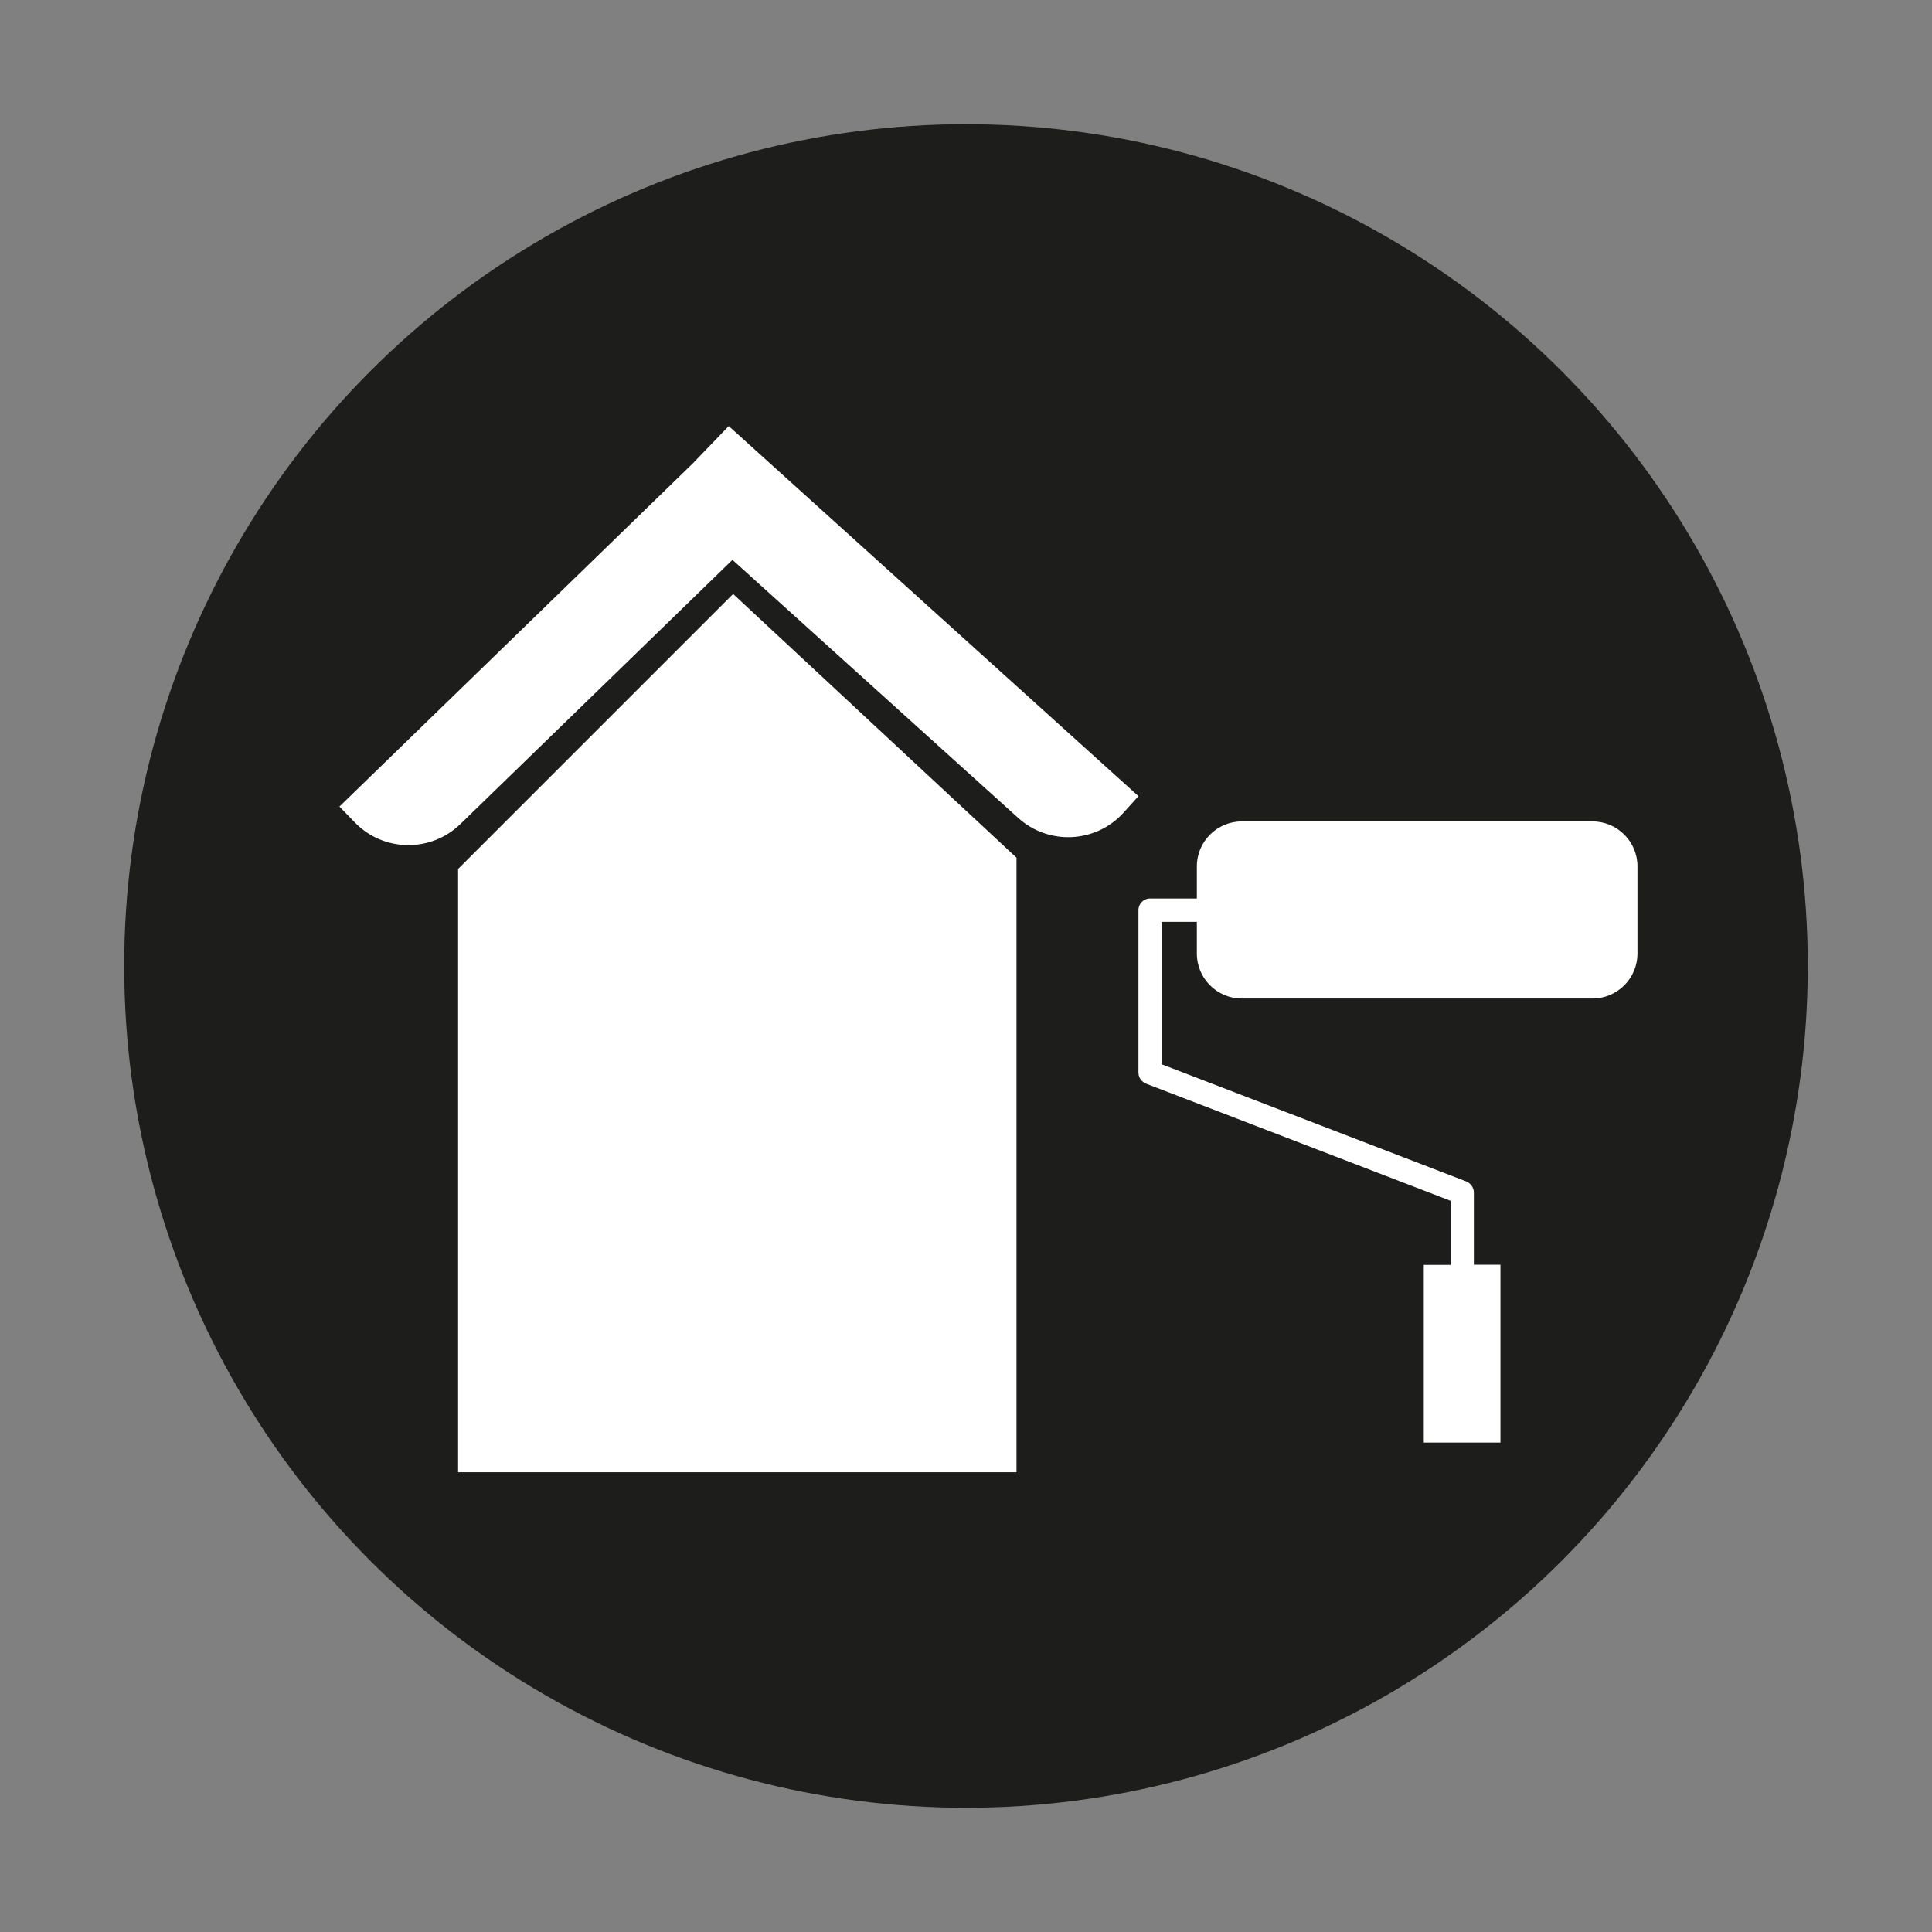
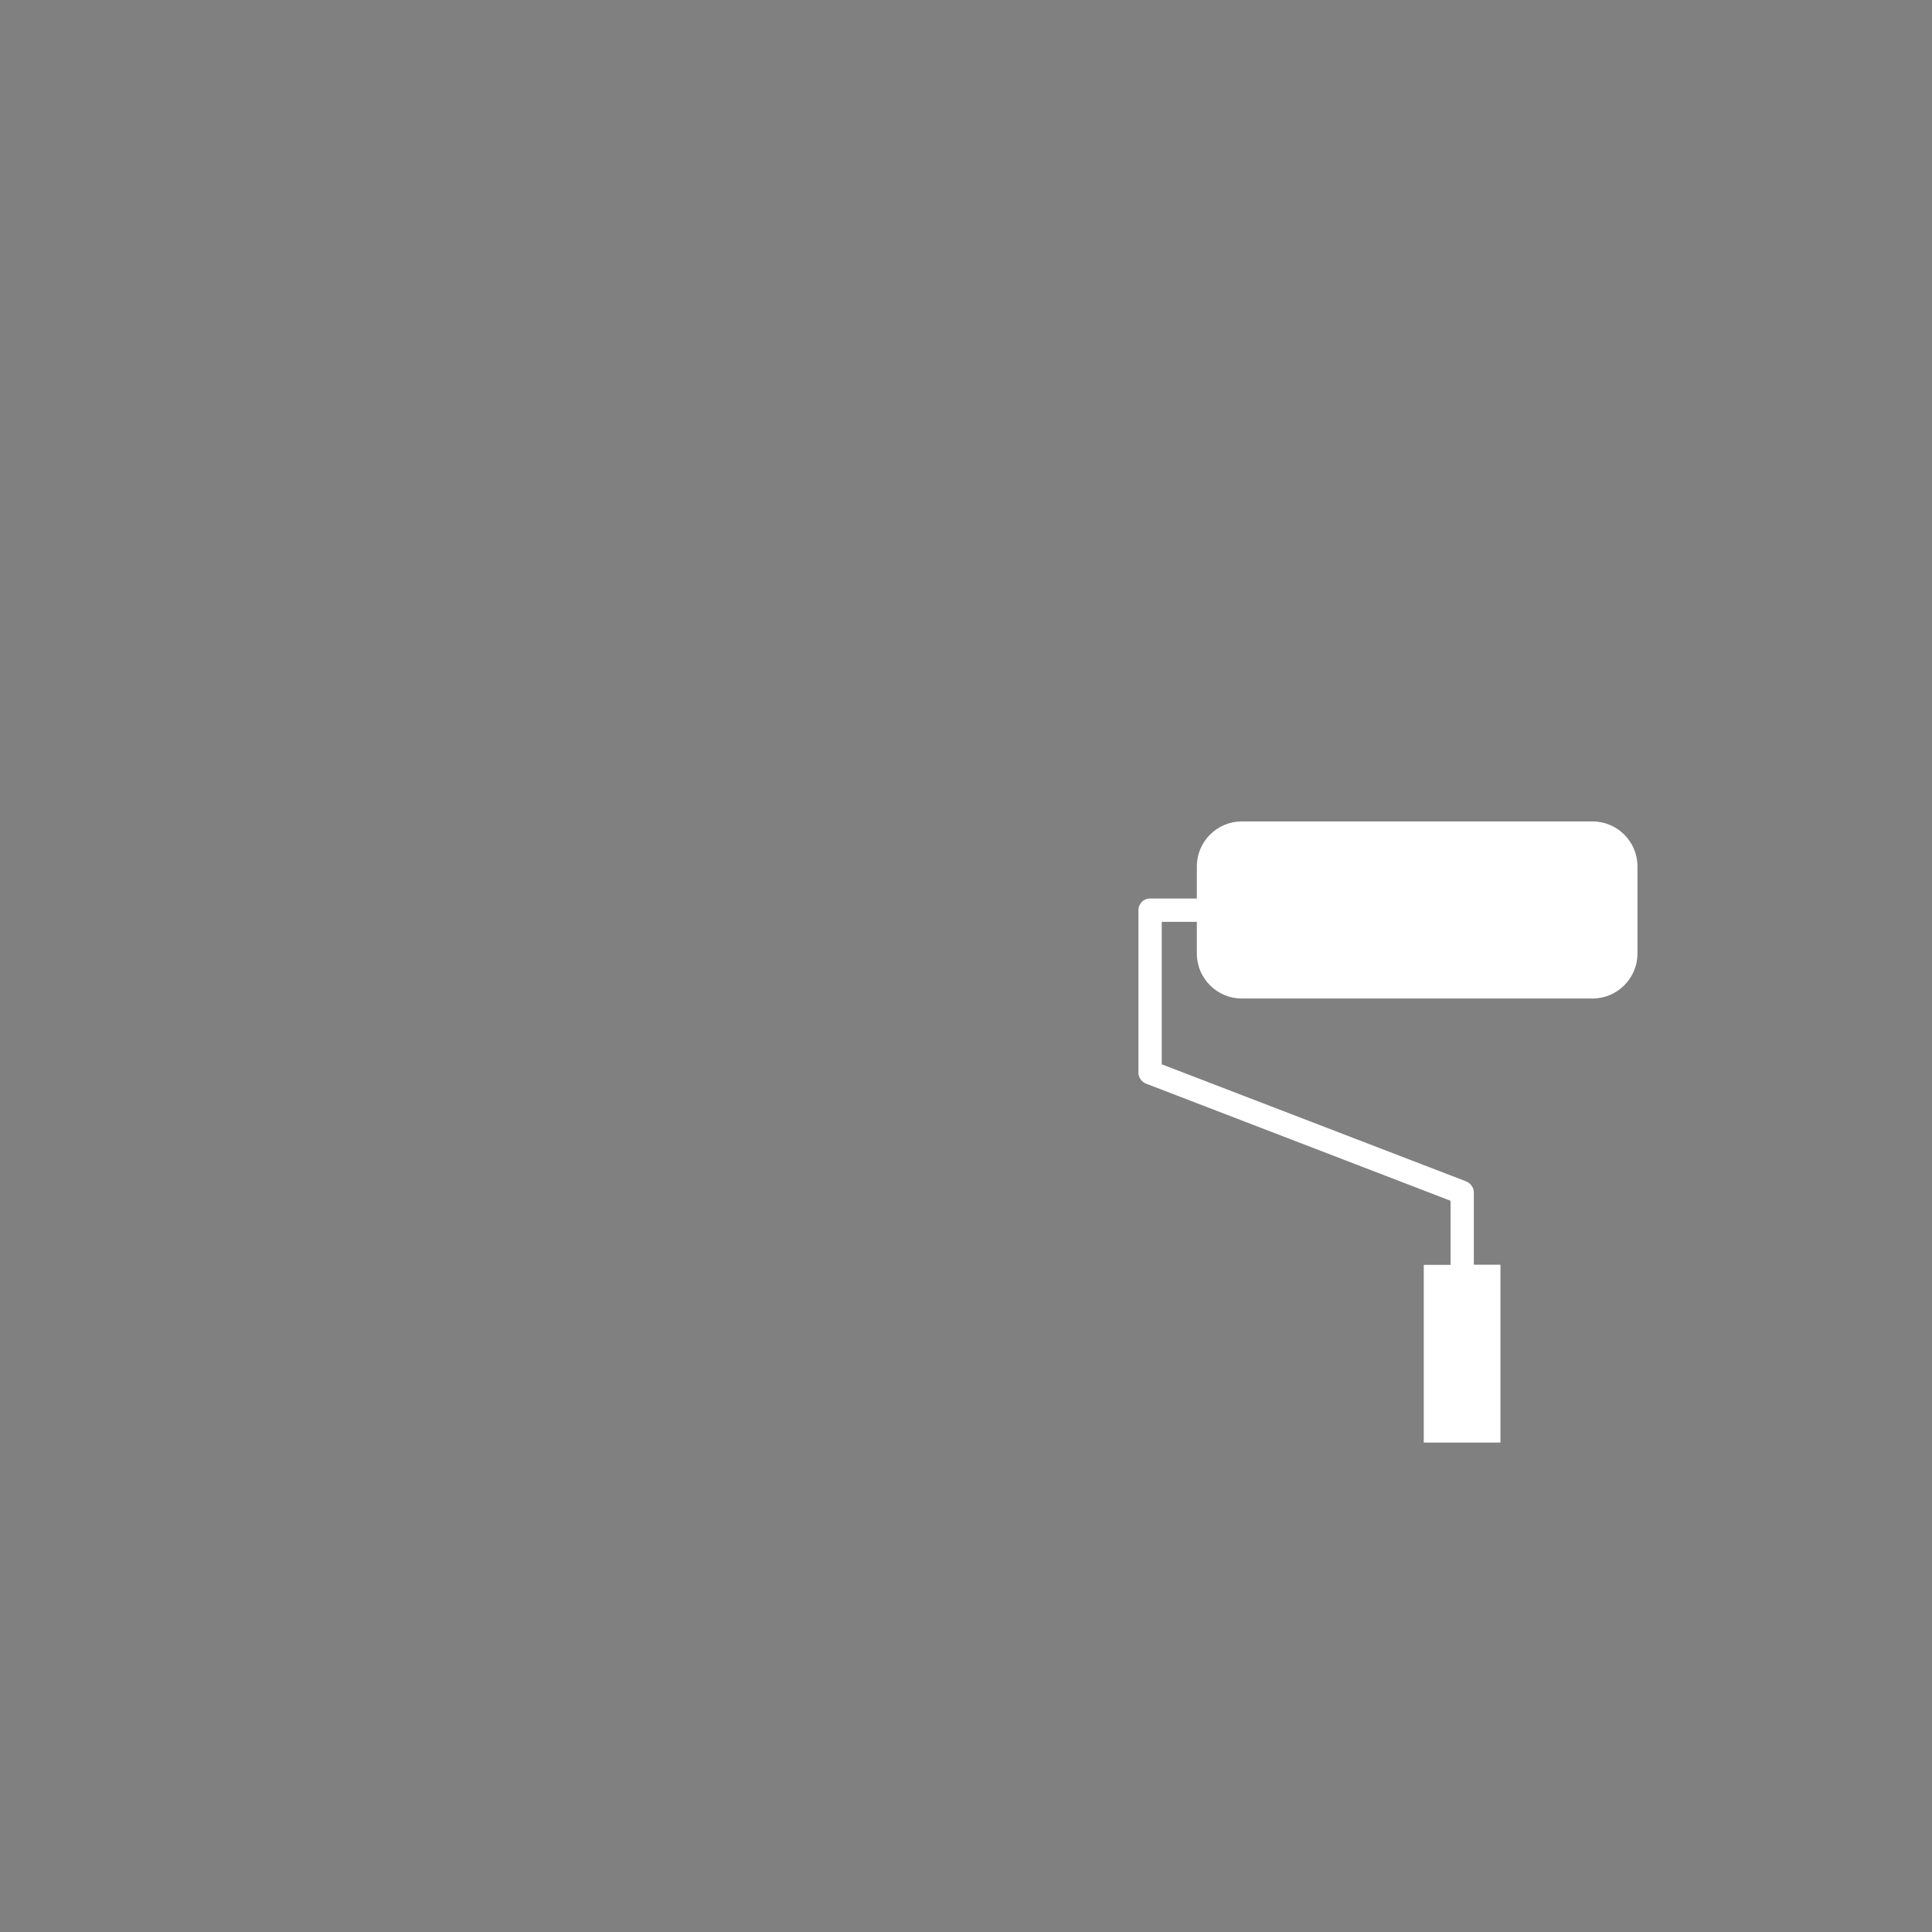
<svg xmlns="http://www.w3.org/2000/svg" version="1.1" id="Ebene_1" x="0px" y="0px" width="35px" height="35px" viewBox="0 0 35 35" style="enable-background:new 0 0 35 35;" xml:space="preserve">
  <rect x="0" y="0" width="35" height="35" fill="#808080" stroke="none" />
  <style type="text/css">
	.st0{fill:#FFFFFF;}
</style>
  <g>
-     <circle cx="17.5" cy="17.5" r="15.25" fill="#1D1D1B" />
    <g>
-       <polygon class="st0" points="13.281,10.76 8.299,15.742 8.299,26.671 18.415,26.671 18.415,15.538   " />
-       <path class="st0" d="M13.202,7.719l-0.653,0.678l-6.4,6.215l0.28,0.288c0.52,0.536,1.376,0.548,1.912,0.028l4.928-4.786    l5.177,4.676c0.554,0.5,1.409,0.457,1.909-0.097l0.269-0.298L13.202,7.719z" />
-     </g>
+       </g>
    <path class="st0" d="M28.851,14.881h-6.356c-0.447,0-0.813,0.366-0.813,0.813v0.583h-0.847c-0.118,0-0.211,0.094-0.211,0.211v2.947   c0,0.091,0.068,0.176,0.153,0.202l5.501,2.116v1.161h-0.485v3.219h1.389v-3.222H26.7v-1.311c0-0.092-0.068-0.176-0.152-0.203   l-5.502-2.116V16.7h0.636v0.576c0,0.447,0.366,0.813,0.813,0.813h6.356c0.447,0,0.813-0.366,0.813-0.813v-1.581   C29.665,15.247,29.299,14.881,28.851,14.881z" />
  </g>
</svg>